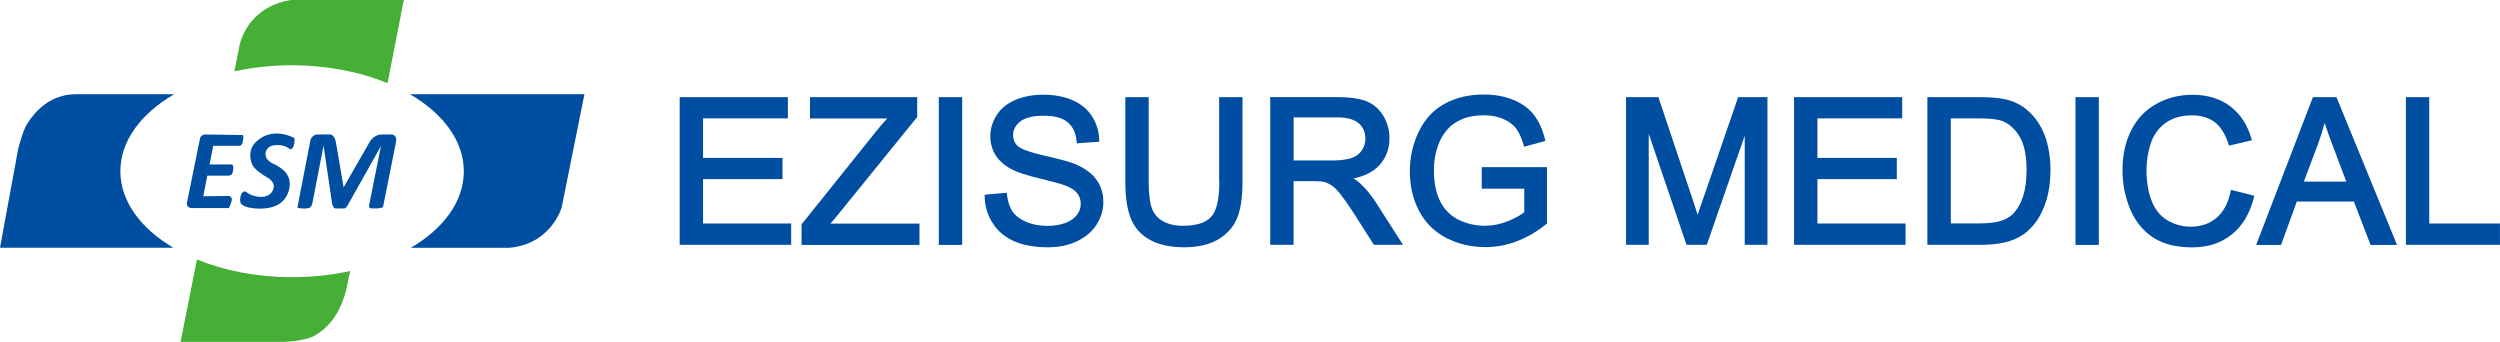
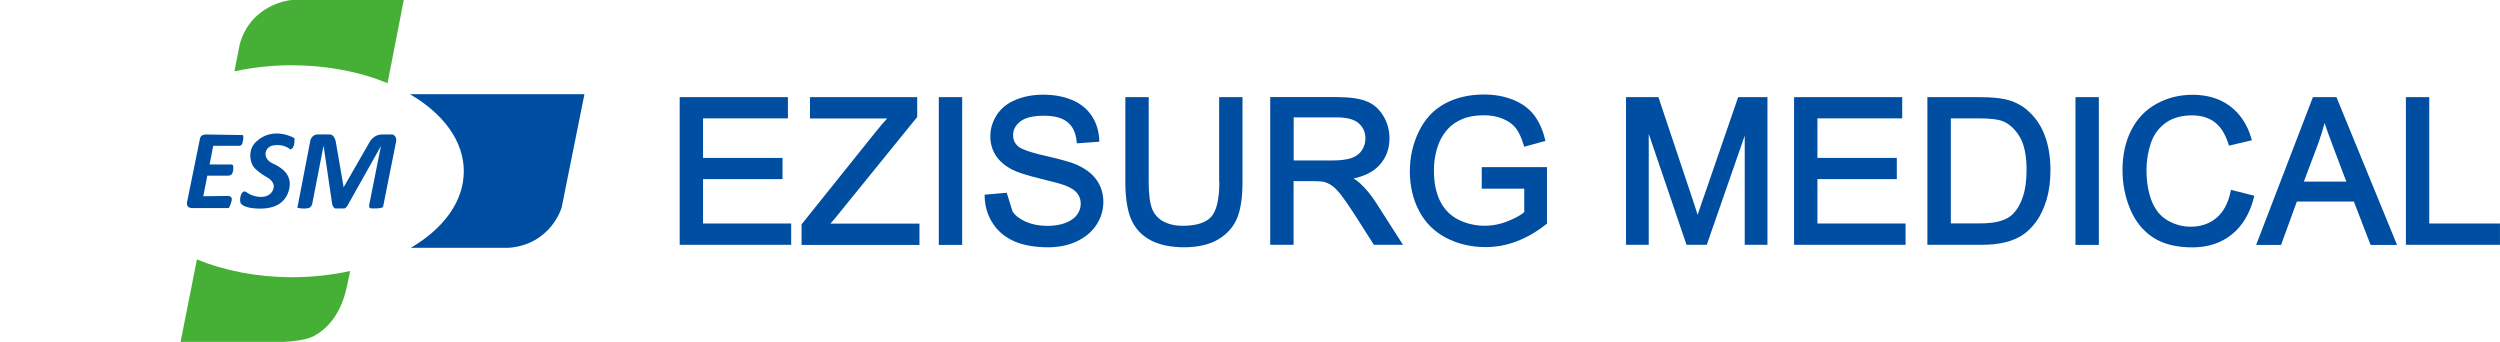
<svg xmlns="http://www.w3.org/2000/svg" width="256" height="35" viewBox="0 0 256 35" fill="none">
  <g clip-path="url(#clip0_60_25)">
    <path d="M29.909 28.385C26.312 28.385 22.948 27.71 20.164 26.567L18.491 35.008H28.984C28.984 35.008 31.133 34.961 32.161 34.399C33.385 33.734 34.861 32.338 35.497 29.453C35.59 29.012 35.721 28.432 35.861 27.748C33.992 28.16 32.002 28.385 29.909 28.385Z" fill="#45B035" />
    <path d="M29.911 6.688C33.536 6.688 36.89 7.363 39.684 8.515C40.628 3.7 41.347 -0.001 41.347 -0.001H29.855C29.855 -0.001 25.762 0.308 24.557 4.496L24.005 7.306C25.846 6.903 27.846 6.679 29.92 6.679" fill="#45B035" />
-     <path d="M12.325 17.537C12.325 14.426 14.437 11.625 17.838 9.648H7.774C5.112 9.648 3.542 11.447 2.757 12.721C2.318 13.424 1.86 15.26 1.86 15.26L0 25.369H17.754C14.399 23.392 12.325 20.609 12.325 17.527" fill="#004EA2" />
    <path d="M41.981 9.648C45.383 11.625 47.494 14.436 47.494 17.537C47.494 20.637 45.42 23.401 42.066 25.378H52.073C56.436 25.041 57.511 21.256 57.511 21.256L59.847 9.648H41.981Z" fill="#004EA2" />
    <path d="M24.835 14.595C25.069 13.677 24.751 13.827 24.751 13.827L21.144 13.771C21.144 13.771 20.574 13.724 20.481 14.174L19.173 20.61C19.173 20.61 18.948 21.303 19.677 21.303H23.433C23.433 21.303 23.62 21.003 23.732 20.507C23.826 20.001 23.247 20.066 23.247 20.066L20.817 20.095L21.228 17.987H23.377C23.377 17.987 23.723 17.987 23.807 17.706C23.901 17.415 23.891 17.275 23.891 17.115C23.891 16.881 23.751 16.844 23.751 16.844H21.462L21.836 14.933H24.415C24.415 14.933 24.732 15.008 24.854 14.595" fill="#004EA2" />
    <path d="M26.248 14.492C25.444 15.232 25.528 16.3 25.893 16.974C26.108 17.349 26.752 17.817 27.247 18.098C27.789 18.389 28.275 18.867 27.911 19.541C27.397 20.525 25.837 20.159 25.267 19.7C24.715 19.241 24.416 20.525 24.687 20.862C24.874 21.087 25.332 21.274 25.986 21.331C28.098 21.527 29.228 20.787 29.583 19.476C30.041 17.817 28.677 17.077 27.911 16.731C26.79 16.197 27.117 15.063 27.92 14.904C29.079 14.67 29.714 15.297 29.714 15.297C30.247 15.222 30.153 14.145 30.153 14.145C30.153 14.145 27.995 12.871 26.248 14.492Z" fill="#004EA2" />
    <path d="M40.552 14.155C40.496 13.874 40.206 13.771 40.206 13.771H39.075C38.347 13.771 37.917 14.427 37.917 14.427L35.188 19.177L34.413 14.67C34.282 13.771 33.824 13.771 33.824 13.771C33.824 13.771 32.965 13.752 32.479 13.771C31.983 13.79 31.797 14.305 31.797 14.305L30.451 21.275C31.012 21.406 31.395 21.359 31.628 21.294C31.909 21.219 31.983 20.825 31.983 20.825L33.133 14.914L34.011 20.882C34.011 20.882 34.105 21.35 34.385 21.35H35.235C35.459 21.35 35.674 20.891 35.674 20.891L39.01 14.951C39.01 14.951 37.964 20.216 37.842 20.797C37.711 21.378 37.823 21.359 38.552 21.341C39.281 21.312 39.234 21.144 39.234 21.144L40.552 14.539C40.58 14.389 40.58 14.258 40.552 14.155Z" fill="#004EA2" />
    <path d="M71.991 18.342H80.129V16.169H71.991V12.122H80.681V9.948H69.599V25.069H81.017V22.886H71.991V18.342Z" fill="#004EA2" />
    <path d="M85.614 22.221L93.921 11.981V9.948H82.942V12.131H90.847C90.473 12.534 90.071 13.002 89.669 13.508L82.082 22.97V25.078H94.154V22.895H85.035L85.614 22.23V22.221Z" fill="#004EA2" />
    <path d="M98.526 9.948H96.134V25.078H98.526V9.948Z" fill="#004EA2" />
-     <path d="M110.368 16.909C109.76 16.637 108.648 16.319 107.069 15.963C105.154 15.532 104.472 15.185 104.238 14.97C103.902 14.67 103.743 14.295 103.743 13.836C103.743 13.293 103.976 12.843 104.462 12.45C104.958 12.056 105.77 11.85 106.892 11.85C108.013 11.85 108.779 12.075 109.312 12.506C109.854 12.946 110.153 13.583 110.246 14.464L110.265 14.679L112.563 14.511V14.295C112.517 13.396 112.264 12.571 111.797 11.869C111.321 11.147 110.648 10.604 109.779 10.239C108.919 9.873 107.92 9.695 106.808 9.695C105.799 9.695 104.855 9.873 104.023 10.211C103.173 10.557 102.519 11.082 102.08 11.756C101.641 12.431 101.407 13.171 101.407 13.958C101.407 14.67 101.594 15.326 101.958 15.906C102.323 16.478 102.883 16.965 103.612 17.349C104.163 17.64 105.144 17.958 106.499 18.286C107.835 18.605 108.704 18.848 109.088 18.998C109.657 19.213 110.078 19.485 110.312 19.794C110.545 20.094 110.667 20.45 110.667 20.862C110.667 21.274 110.545 21.64 110.293 21.986C110.041 22.333 109.648 22.614 109.125 22.82C108.592 23.026 107.957 23.13 107.237 23.13C106.434 23.13 105.705 22.989 105.07 22.717C104.444 22.446 103.976 22.09 103.687 21.659C103.388 21.228 103.201 20.647 103.117 19.954L103.089 19.738L100.828 19.935V20.141C100.856 21.162 101.145 22.09 101.678 22.895C102.211 23.71 102.958 24.319 103.892 24.722C104.817 25.116 105.967 25.322 107.322 25.322C108.396 25.322 109.387 25.125 110.246 24.722C111.115 24.319 111.797 23.748 112.274 23.026C112.741 22.305 112.984 21.518 112.984 20.694C112.984 19.869 112.769 19.12 112.33 18.483C111.9 17.846 111.237 17.321 110.34 16.909H110.368Z" fill="#004EA2" />
+     <path d="M110.368 16.909C109.76 16.637 108.648 16.319 107.069 15.963C105.154 15.532 104.472 15.185 104.238 14.97C103.902 14.67 103.743 14.295 103.743 13.836C103.743 13.293 103.976 12.843 104.462 12.45C104.958 12.056 105.77 11.85 106.892 11.85C108.013 11.85 108.779 12.075 109.312 12.506C109.854 12.946 110.153 13.583 110.246 14.464L110.265 14.679L112.563 14.511V14.295C112.517 13.396 112.264 12.571 111.797 11.869C111.321 11.147 110.648 10.604 109.779 10.239C108.919 9.873 107.92 9.695 106.808 9.695C105.799 9.695 104.855 9.873 104.023 10.211C103.173 10.557 102.519 11.082 102.08 11.756C101.641 12.431 101.407 13.171 101.407 13.958C101.407 14.67 101.594 15.326 101.958 15.906C102.323 16.478 102.883 16.965 103.612 17.349C104.163 17.64 105.144 17.958 106.499 18.286C107.835 18.605 108.704 18.848 109.088 18.998C109.657 19.213 110.078 19.485 110.312 19.794C110.545 20.094 110.667 20.45 110.667 20.862C110.667 21.274 110.545 21.64 110.293 21.986C110.041 22.333 109.648 22.614 109.125 22.82C108.592 23.026 107.957 23.13 107.237 23.13C106.434 23.13 105.705 22.989 105.07 22.717C104.444 22.446 103.976 22.09 103.687 21.659L103.089 19.738L100.828 19.935V20.141C100.856 21.162 101.145 22.09 101.678 22.895C102.211 23.71 102.958 24.319 103.892 24.722C104.817 25.116 105.967 25.322 107.322 25.322C108.396 25.322 109.387 25.125 110.246 24.722C111.115 24.319 111.797 23.748 112.274 23.026C112.741 22.305 112.984 21.518 112.984 20.694C112.984 19.869 112.769 19.12 112.33 18.483C111.9 17.846 111.237 17.321 110.34 16.909H110.368Z" fill="#004EA2" />
    <path d="M124.858 18.642C124.858 20.413 124.569 21.621 124.008 22.221C123.448 22.82 122.476 23.12 121.112 23.12C120.317 23.12 119.645 22.961 119.103 22.661C118.561 22.361 118.196 21.94 117.972 21.378C117.748 20.797 117.626 19.869 117.626 18.642V9.948H115.234V18.651C115.234 20.225 115.431 21.49 115.814 22.418C116.206 23.354 116.87 24.085 117.785 24.581C118.692 25.069 119.869 25.322 121.27 25.322C122.672 25.322 123.924 25.031 124.821 24.469C125.737 23.898 126.372 23.148 126.718 22.239C127.064 21.349 127.232 20.141 127.232 18.642V9.948H124.84V18.642H124.858Z" fill="#004EA2" />
    <path d="M139.237 18.736C139.069 18.586 138.854 18.436 138.602 18.277C139.732 18.034 140.611 17.593 141.209 16.956C141.919 16.207 142.283 15.261 142.283 14.174C142.283 13.321 142.068 12.544 141.638 11.841C141.209 11.139 140.62 10.633 139.891 10.352C139.181 10.08 138.153 9.939 136.817 9.939H130.071V25.069H132.463V18.549H134.5C135.088 18.549 135.387 18.586 135.528 18.614C135.799 18.68 136.079 18.802 136.35 18.98C136.611 19.148 136.929 19.467 137.284 19.907C137.658 20.385 138.125 21.06 138.676 21.912L140.685 25.069H143.666L140.891 20.732C140.377 19.935 139.816 19.27 139.237 18.736ZM139.471 15.373C139.237 15.729 138.891 16.001 138.433 16.169C137.966 16.338 137.284 16.432 136.425 16.432H132.472V12.019H136.901C137.929 12.019 138.686 12.225 139.144 12.637C139.601 13.04 139.816 13.546 139.816 14.183C139.816 14.614 139.704 15.008 139.461 15.382L139.471 15.373Z" fill="#004EA2" />
    <path d="M151.758 19.317H156.084V21.724C155.692 22.052 155.122 22.361 154.393 22.652C152.749 23.317 150.917 23.27 149.357 22.502C148.544 22.099 147.918 21.471 147.488 20.638C147.058 19.794 146.834 18.727 146.834 17.453C146.834 16.422 147.021 15.457 147.376 14.586C147.591 14.08 147.89 13.611 148.264 13.199C148.637 12.787 149.133 12.45 149.749 12.188C150.366 11.925 151.113 11.803 151.973 11.803C152.683 11.803 153.337 11.925 153.907 12.169C154.477 12.412 154.916 12.731 155.225 13.124C155.533 13.527 155.795 14.099 156.01 14.811L156.075 15.026L158.252 14.427L158.196 14.211C157.944 13.199 157.551 12.366 157.037 11.719C156.523 11.073 155.813 10.567 154.926 10.211C154.038 9.855 153.038 9.677 151.954 9.677C150.459 9.677 149.114 9.986 147.965 10.604C146.806 11.223 145.909 12.188 145.292 13.462C144.676 14.726 144.367 16.103 144.367 17.555C144.367 19.008 144.676 20.375 145.302 21.575C145.928 22.783 146.853 23.71 148.067 24.348C149.273 24.975 150.637 25.303 152.104 25.303C153.197 25.303 154.281 25.106 155.309 24.713C156.337 24.319 157.355 23.739 158.327 22.961L158.411 22.895V17.115H151.73V19.298L151.758 19.317Z" fill="#004EA2" />
    <path d="M174.409 20.31C174.184 20.965 173.988 21.527 173.839 21.996C173.708 21.584 173.54 21.087 173.353 20.497L169.821 9.948H166.504V25.069H168.831V13.705L172.699 25.069H174.773L178.66 13.892V25.069H180.987V9.948H177.987L174.418 20.31H174.409Z" fill="#004EA2" />
    <path d="M186.105 18.342H194.234V16.169H186.105V12.122H194.786V9.948H183.713V25.069H195.131V22.886H186.105V18.342Z" fill="#004EA2" />
    <path d="M207.576 11.26C206.96 10.735 206.203 10.36 205.325 10.164C204.708 10.023 203.811 9.948 202.652 9.948H197.364V25.069H202.895C203.802 25.069 204.615 24.984 205.315 24.816C206.016 24.647 206.633 24.385 207.137 24.047C207.642 23.71 208.109 23.242 208.53 22.661C208.95 22.08 209.296 21.331 209.567 20.459C209.828 19.579 209.968 18.558 209.968 17.433C209.968 16.094 209.772 14.895 209.38 13.864C208.987 12.815 208.38 11.944 207.576 11.269V11.26ZM199.765 12.122H202.634C203.764 12.122 204.577 12.215 205.063 12.403C205.736 12.665 206.315 13.19 206.792 13.967C207.277 14.754 207.52 15.906 207.52 17.387C207.52 18.464 207.399 19.392 207.147 20.141C206.904 20.881 206.558 21.471 206.128 21.912C205.829 22.211 205.418 22.455 204.895 22.614C204.372 22.783 203.624 22.877 202.68 22.877H199.765V12.122Z" fill="#004EA2" />
    <path d="M214.921 9.948H212.529V25.078H214.921V9.948Z" fill="#004EA2" />
    <path d="M228.407 19.654C228.154 20.835 227.659 21.734 226.949 22.324C226.239 22.914 225.361 23.214 224.324 23.214C223.473 23.214 222.67 22.989 221.941 22.558C221.212 22.128 220.679 21.462 220.334 20.582C219.979 19.682 219.801 18.614 219.801 17.396C219.801 16.46 219.951 15.541 220.25 14.652C220.539 13.79 221.053 13.096 221.763 12.581C222.483 12.066 223.389 11.813 224.464 11.813C225.389 11.813 226.164 12.047 226.772 12.497C227.379 12.956 227.855 13.696 228.183 14.717L228.248 14.914L230.593 14.361L230.528 14.136C230.117 12.74 229.388 11.644 228.351 10.867C227.314 10.089 226.024 9.705 224.51 9.705C223.184 9.705 221.941 10.014 220.838 10.623C219.717 11.232 218.848 12.141 218.25 13.312C217.652 14.473 217.344 15.86 217.344 17.415C217.344 18.839 217.615 20.188 218.138 21.434C218.671 22.69 219.465 23.664 220.493 24.329C221.52 24.994 222.857 25.331 224.482 25.331C226.108 25.331 227.416 24.891 228.51 24.029C229.603 23.167 230.369 21.893 230.789 20.263L230.845 20.048L228.453 19.439L228.407 19.664V19.654Z" fill="#004EA2" />
    <path d="M236.842 9.948L231.03 25.078H233.581L235.198 20.637H241.037L242.747 25.078H245.457L239.253 9.948H236.851H236.842ZM240.253 18.595H235.917L237.421 14.595C237.664 13.92 237.87 13.255 238.038 12.59C238.244 13.227 238.515 13.977 238.842 14.838L240.262 18.595H240.253Z" fill="#004EA2" />
    <path d="M248.756 22.886V9.948H246.364V25.069H255.997V22.886H248.756Z" fill="#004EA2" />
  </g>
  <defs>
    <clipPath id="clip0_60_25">
      <rect width="256" height="35" fill="white" />
    </clipPath>
  </defs>
</svg>